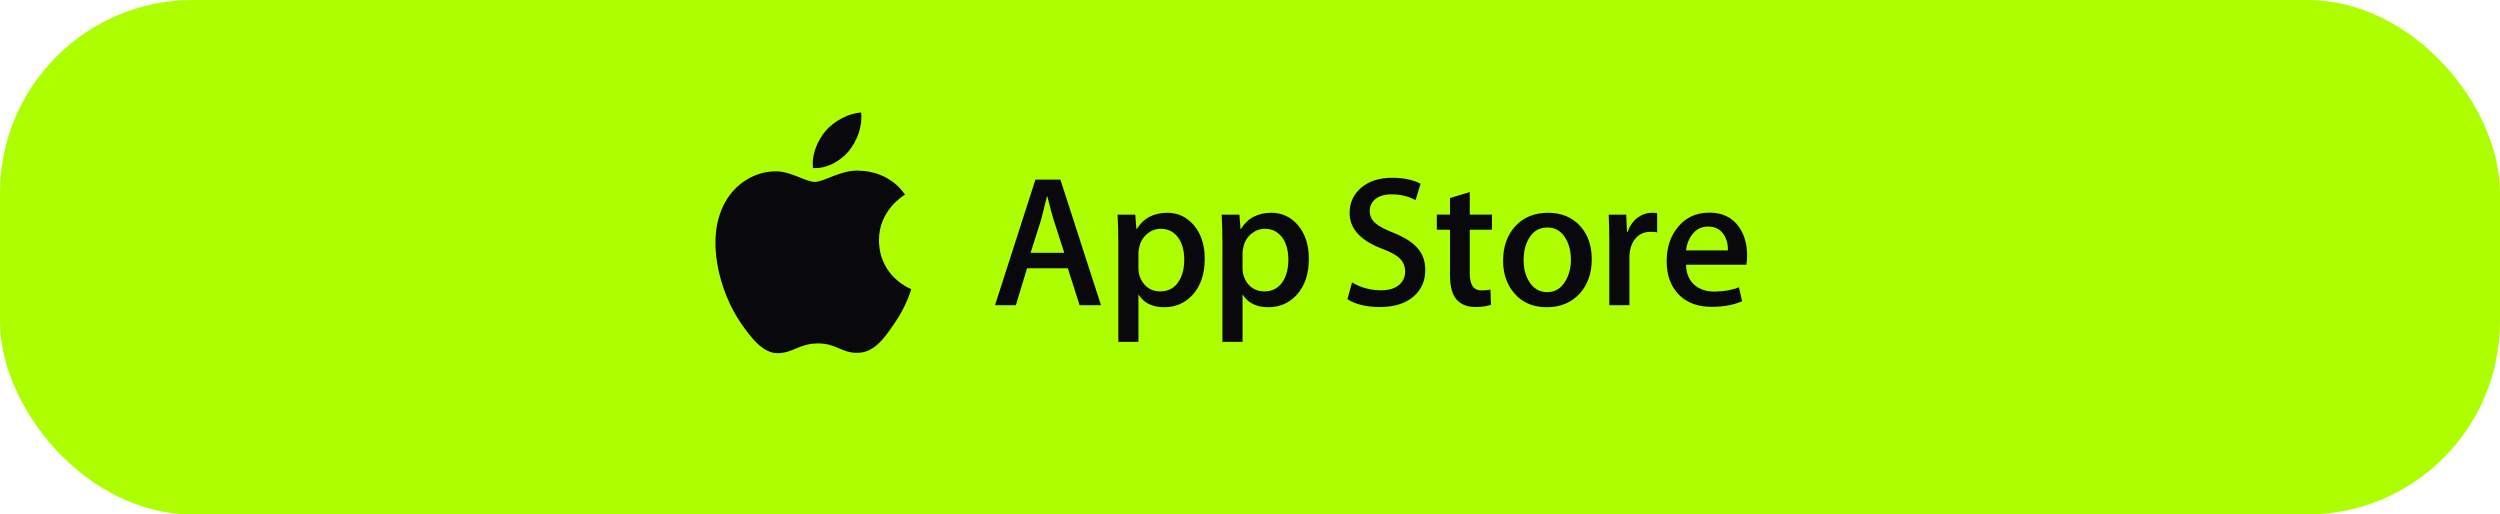
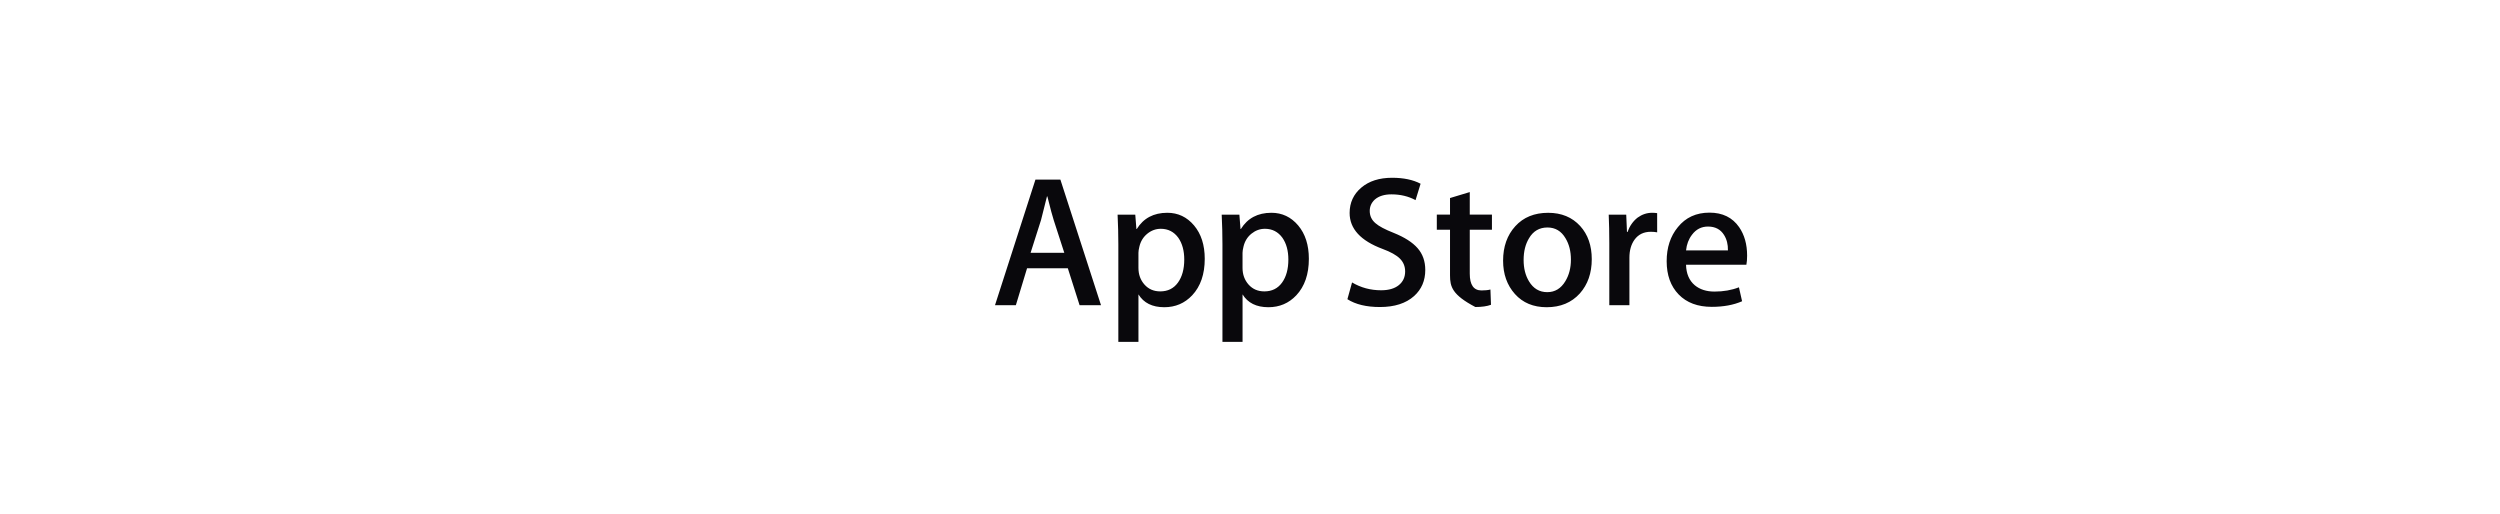
<svg xmlns="http://www.w3.org/2000/svg" width="311" height="64" viewBox="0 0 311 64" fill="none">
-   <rect width="311" height="64" rx="24" fill="#ADFF00" />
-   <path d="M109.344 29.921C109.31 26.139 112.441 24.299 112.584 24.213C110.811 21.628 108.063 21.275 107.097 21.247C104.789 21.003 102.55 22.628 101.374 22.628C100.174 22.628 98.364 21.27 96.412 21.31C93.901 21.349 91.551 22.802 90.263 25.06C87.604 29.664 89.587 36.429 92.135 40.151C93.409 41.974 94.898 44.008 96.847 43.936C98.754 43.859 99.467 42.722 101.768 42.722C104.048 42.722 104.717 43.936 106.705 43.891C108.752 43.859 110.04 42.06 111.27 40.221C112.743 38.133 113.334 36.075 113.358 35.969C113.311 35.953 109.384 34.453 109.344 29.921ZM105.589 18.799C106.614 17.516 107.316 15.771 107.121 14C105.637 14.066 103.78 15.027 102.711 16.281C101.765 17.387 100.92 19.199 101.139 20.903C102.806 21.027 104.519 20.061 105.589 18.799Z" fill="#09080C" />
-   <path d="M136.964 37.963H134.299L132.839 33.376H127.764L126.374 37.963H123.779L128.808 22.346H131.913L136.964 37.963ZM132.399 31.451L131.079 27.373C130.939 26.957 130.676 25.976 130.291 24.431H130.244C130.089 25.096 129.842 26.077 129.503 27.373L128.205 31.451H132.399ZM149.87 32.194C149.87 34.109 149.35 35.623 148.309 36.735C147.378 37.724 146.219 38.218 144.838 38.218C143.347 38.218 142.274 37.686 141.623 36.621V42.529H139.121V30.403C139.121 29.2 139.089 27.967 139.028 26.702H141.228L141.368 28.487H141.415C142.249 27.142 143.516 26.47 145.215 26.47C146.543 26.47 147.652 26.994 148.539 28.044C149.425 29.097 149.87 30.48 149.87 32.194ZM147.321 32.286C147.321 31.19 147.075 30.286 146.58 29.574C146.039 28.833 145.312 28.462 144.402 28.462C143.784 28.462 143.223 28.669 142.722 29.076C142.22 29.487 141.891 30.023 141.738 30.687C141.66 30.997 141.622 31.249 141.622 31.449V33.328C141.622 34.146 141.873 34.837 142.375 35.403C142.877 35.966 143.53 36.249 144.332 36.249C145.275 36.249 146.008 35.884 146.533 35.16C147.058 34.433 147.321 33.476 147.321 32.286ZM162.822 32.194C162.822 34.109 162.302 35.623 161.262 36.735C160.329 37.724 159.172 38.218 157.789 38.218C156.298 38.218 155.225 37.686 154.574 36.621V42.529H152.072V30.403C152.072 29.2 152.04 27.967 151.979 26.702H154.179L154.319 28.487H154.366C155.199 27.142 156.465 26.47 158.166 26.47C159.493 26.47 160.602 26.994 161.492 28.044C162.376 29.097 162.822 30.48 162.822 32.194ZM160.272 32.286C160.272 31.19 160.025 30.286 159.529 29.574C158.988 28.833 158.264 28.462 157.354 28.462C156.736 28.462 156.176 28.669 155.672 29.076C155.17 29.487 154.842 30.023 154.689 30.687C154.612 30.997 154.571 31.249 154.571 31.449V33.328C154.571 34.146 154.824 34.837 155.324 35.403C155.826 35.965 156.478 36.249 157.283 36.249C158.227 36.249 158.96 35.884 159.484 35.16C160.009 34.433 160.272 33.476 160.272 32.286ZM177.304 33.582C177.304 34.912 176.839 35.993 175.915 36.827C174.899 37.738 173.48 38.194 171.661 38.194C169.981 38.194 168.634 37.87 167.617 37.221L168.196 35.136C169.293 35.786 170.498 36.11 171.81 36.11C172.754 36.11 173.487 35.897 174.011 35.473C174.535 35.048 174.8 34.48 174.8 33.771C174.8 33.137 174.581 32.605 174.15 32.172C173.717 31.74 173.001 31.338 171.996 30.968C169.261 29.948 167.893 28.457 167.893 26.494C167.893 25.213 168.377 24.164 169.341 23.344C170.306 22.524 171.585 22.115 173.176 22.115C174.598 22.115 175.782 22.363 176.722 22.857L176.094 24.896C175.209 24.417 174.21 24.178 173.093 24.178C172.211 24.178 171.518 24.395 171.023 24.827C170.606 25.213 170.395 25.684 170.395 26.242C170.395 26.858 170.636 27.37 171.114 27.771C171.53 28.141 172.288 28.544 173.384 28.975C174.729 29.517 175.717 30.149 176.35 30.874C176.987 31.599 177.304 32.504 177.304 33.582ZM185.597 28.58H182.839V34.047C182.839 35.438 183.325 36.131 184.299 36.131C184.746 36.131 185.117 36.094 185.41 36.015L185.479 37.915C184.987 38.099 184.338 38.192 183.534 38.192C182.546 38.192 181.774 37.89 181.216 37.287C180.661 36.684 180.382 35.674 180.382 34.251V28.575H178.739V26.697H180.382V24.636L182.839 23.894V26.697H185.597V28.58ZM198.015 32.24C198.015 33.971 197.52 35.392 196.532 36.503C195.498 37.648 194.122 38.218 192.408 38.218C190.753 38.218 189.438 37.67 188.457 36.575C187.476 35.477 186.985 34.095 186.985 32.428C186.985 30.683 187.492 29.253 188.502 28.142C189.515 27.029 190.879 26.473 192.593 26.473C194.246 26.473 195.573 27.022 196.577 28.119C197.538 29.182 198.015 30.555 198.015 32.24ZM195.422 32.297C195.422 31.266 195.199 30.381 194.751 29.64C194.227 28.746 193.476 28.299 192.503 28.299C191.501 28.299 190.732 28.746 190.209 29.64C189.76 30.381 189.538 31.281 189.538 32.344C189.538 33.377 189.76 34.264 190.209 35.002C190.75 35.897 191.504 36.344 192.482 36.344C193.438 36.344 194.188 35.887 194.73 34.98C195.19 34.222 195.422 33.331 195.422 32.297ZM206.151 28.902C205.904 28.857 205.638 28.833 205.363 28.833C204.482 28.833 203.802 29.164 203.323 29.831C202.908 30.417 202.699 31.159 202.699 32.054V37.963H200.197V30.248C200.197 28.952 200.172 27.769 200.124 26.703H202.303L202.395 28.858H202.464C202.729 28.117 203.145 27.52 203.715 27.073C204.272 26.67 204.874 26.47 205.523 26.47C205.755 26.47 205.963 26.486 206.149 26.515L206.151 28.902ZM217.341 31.8C217.341 32.248 217.311 32.626 217.249 32.935H209.743C209.771 34.047 210.135 34.899 210.832 35.486C211.465 36.009 212.283 36.272 213.287 36.272C214.399 36.272 215.412 36.096 216.324 35.74L216.716 37.476C215.651 37.941 214.393 38.172 212.941 38.172C211.195 38.172 209.824 37.658 208.827 36.632C207.832 35.605 207.333 34.225 207.333 32.497C207.333 30.8 207.796 29.386 208.725 28.258C209.696 27.054 211.009 26.452 212.662 26.452C214.285 26.452 215.513 27.054 216.348 28.258C217.008 29.212 217.341 30.395 217.341 31.8ZM214.955 31.151C214.972 30.408 214.808 29.768 214.469 29.227C214.036 28.53 213.369 28.183 212.476 28.183C211.658 28.183 210.992 28.522 210.485 29.203C210.068 29.744 209.821 30.394 209.744 31.148L214.955 31.151Z" fill="#09080C" />
+   <path d="M136.964 37.963H134.299L132.839 33.376H127.764L126.374 37.963H123.779L128.808 22.346H131.913L136.964 37.963ZM132.399 31.451L131.079 27.373C130.939 26.957 130.676 25.976 130.291 24.431H130.244C130.089 25.096 129.842 26.077 129.503 27.373L128.205 31.451H132.399ZM149.87 32.194C149.87 34.109 149.35 35.623 148.309 36.735C147.378 37.724 146.219 38.218 144.838 38.218C143.347 38.218 142.274 37.686 141.623 36.621V42.529H139.121V30.403C139.121 29.2 139.089 27.967 139.028 26.702H141.228L141.368 28.487H141.415C142.249 27.142 143.516 26.47 145.215 26.47C146.543 26.47 147.652 26.994 148.539 28.044C149.425 29.097 149.87 30.48 149.87 32.194ZM147.321 32.286C147.321 31.19 147.075 30.286 146.58 29.574C146.039 28.833 145.312 28.462 144.402 28.462C143.784 28.462 143.223 28.669 142.722 29.076C142.22 29.487 141.891 30.023 141.738 30.687C141.66 30.997 141.622 31.249 141.622 31.449V33.328C141.622 34.146 141.873 34.837 142.375 35.403C142.877 35.966 143.53 36.249 144.332 36.249C145.275 36.249 146.008 35.884 146.533 35.16C147.058 34.433 147.321 33.476 147.321 32.286ZM162.822 32.194C162.822 34.109 162.302 35.623 161.262 36.735C160.329 37.724 159.172 38.218 157.789 38.218C156.298 38.218 155.225 37.686 154.574 36.621V42.529H152.072V30.403C152.072 29.2 152.04 27.967 151.979 26.702H154.179L154.319 28.487H154.366C155.199 27.142 156.465 26.47 158.166 26.47C159.493 26.47 160.602 26.994 161.492 28.044C162.376 29.097 162.822 30.48 162.822 32.194ZM160.272 32.286C160.272 31.19 160.025 30.286 159.529 29.574C158.988 28.833 158.264 28.462 157.354 28.462C156.736 28.462 156.176 28.669 155.672 29.076C155.17 29.487 154.842 30.023 154.689 30.687C154.612 30.997 154.571 31.249 154.571 31.449V33.328C154.571 34.146 154.824 34.837 155.324 35.403C155.826 35.965 156.478 36.249 157.283 36.249C158.227 36.249 158.96 35.884 159.484 35.16C160.009 34.433 160.272 33.476 160.272 32.286ZM177.304 33.582C177.304 34.912 176.839 35.993 175.915 36.827C174.899 37.738 173.48 38.194 171.661 38.194C169.981 38.194 168.634 37.87 167.617 37.221L168.196 35.136C169.293 35.786 170.498 36.11 171.81 36.11C172.754 36.11 173.487 35.897 174.011 35.473C174.535 35.048 174.8 34.48 174.8 33.771C174.8 33.137 174.581 32.605 174.15 32.172C173.717 31.74 173.001 31.338 171.996 30.968C169.261 29.948 167.893 28.457 167.893 26.494C167.893 25.213 168.377 24.164 169.341 23.344C170.306 22.524 171.585 22.115 173.176 22.115C174.598 22.115 175.782 22.363 176.722 22.857L176.094 24.896C175.209 24.417 174.21 24.178 173.093 24.178C172.211 24.178 171.518 24.395 171.023 24.827C170.606 25.213 170.395 25.684 170.395 26.242C170.395 26.858 170.636 27.37 171.114 27.771C171.53 28.141 172.288 28.544 173.384 28.975C174.729 29.517 175.717 30.149 176.35 30.874C176.987 31.599 177.304 32.504 177.304 33.582ZM185.597 28.58H182.839V34.047C182.839 35.438 183.325 36.131 184.299 36.131C184.746 36.131 185.117 36.094 185.41 36.015L185.479 37.915C184.987 38.099 184.338 38.192 183.534 38.192C180.661 36.684 180.382 35.674 180.382 34.251V28.575H178.739V26.697H180.382V24.636L182.839 23.894V26.697H185.597V28.58ZM198.015 32.24C198.015 33.971 197.52 35.392 196.532 36.503C195.498 37.648 194.122 38.218 192.408 38.218C190.753 38.218 189.438 37.67 188.457 36.575C187.476 35.477 186.985 34.095 186.985 32.428C186.985 30.683 187.492 29.253 188.502 28.142C189.515 27.029 190.879 26.473 192.593 26.473C194.246 26.473 195.573 27.022 196.577 28.119C197.538 29.182 198.015 30.555 198.015 32.24ZM195.422 32.297C195.422 31.266 195.199 30.381 194.751 29.64C194.227 28.746 193.476 28.299 192.503 28.299C191.501 28.299 190.732 28.746 190.209 29.64C189.76 30.381 189.538 31.281 189.538 32.344C189.538 33.377 189.76 34.264 190.209 35.002C190.75 35.897 191.504 36.344 192.482 36.344C193.438 36.344 194.188 35.887 194.73 34.98C195.19 34.222 195.422 33.331 195.422 32.297ZM206.151 28.902C205.904 28.857 205.638 28.833 205.363 28.833C204.482 28.833 203.802 29.164 203.323 29.831C202.908 30.417 202.699 31.159 202.699 32.054V37.963H200.197V30.248C200.197 28.952 200.172 27.769 200.124 26.703H202.303L202.395 28.858H202.464C202.729 28.117 203.145 27.52 203.715 27.073C204.272 26.67 204.874 26.47 205.523 26.47C205.755 26.47 205.963 26.486 206.149 26.515L206.151 28.902ZM217.341 31.8C217.341 32.248 217.311 32.626 217.249 32.935H209.743C209.771 34.047 210.135 34.899 210.832 35.486C211.465 36.009 212.283 36.272 213.287 36.272C214.399 36.272 215.412 36.096 216.324 35.74L216.716 37.476C215.651 37.941 214.393 38.172 212.941 38.172C211.195 38.172 209.824 37.658 208.827 36.632C207.832 35.605 207.333 34.225 207.333 32.497C207.333 30.8 207.796 29.386 208.725 28.258C209.696 27.054 211.009 26.452 212.662 26.452C214.285 26.452 215.513 27.054 216.348 28.258C217.008 29.212 217.341 30.395 217.341 31.8ZM214.955 31.151C214.972 30.408 214.808 29.768 214.469 29.227C214.036 28.53 213.369 28.183 212.476 28.183C211.658 28.183 210.992 28.522 210.485 29.203C210.068 29.744 209.821 30.394 209.744 31.148L214.955 31.151Z" fill="#09080C" />
</svg>